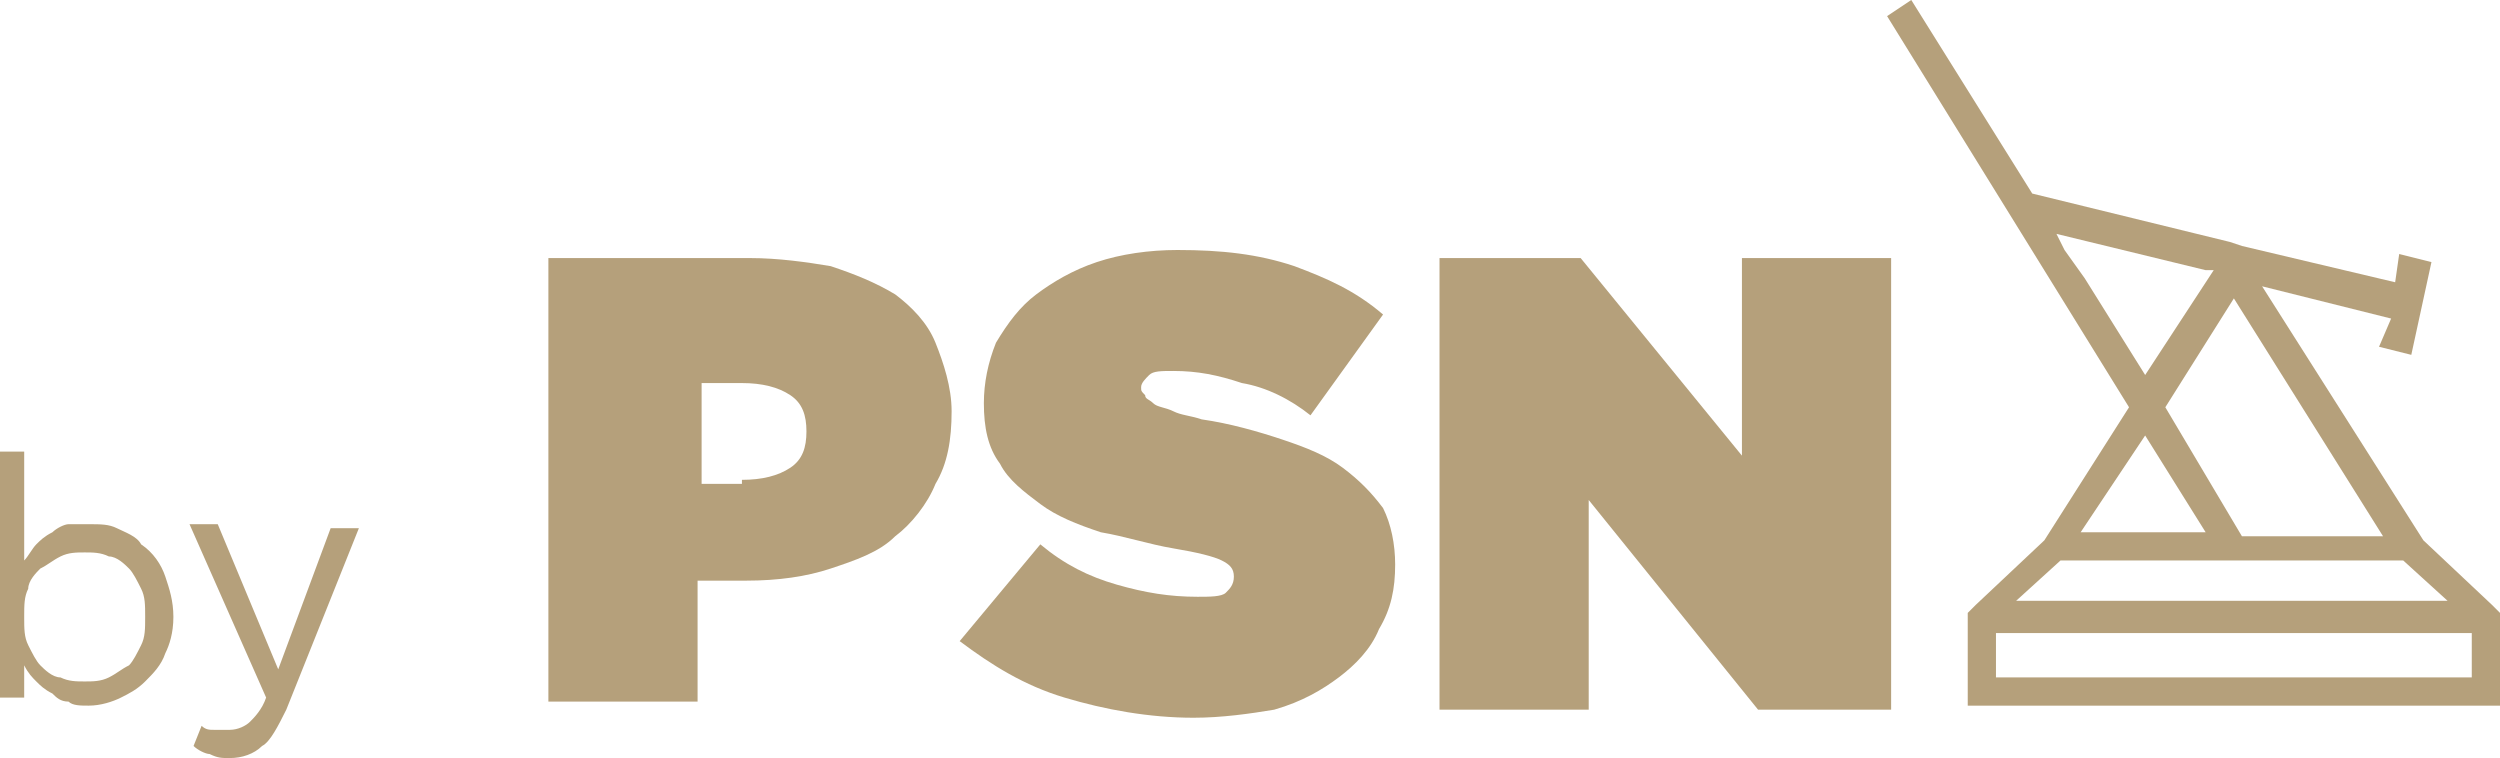
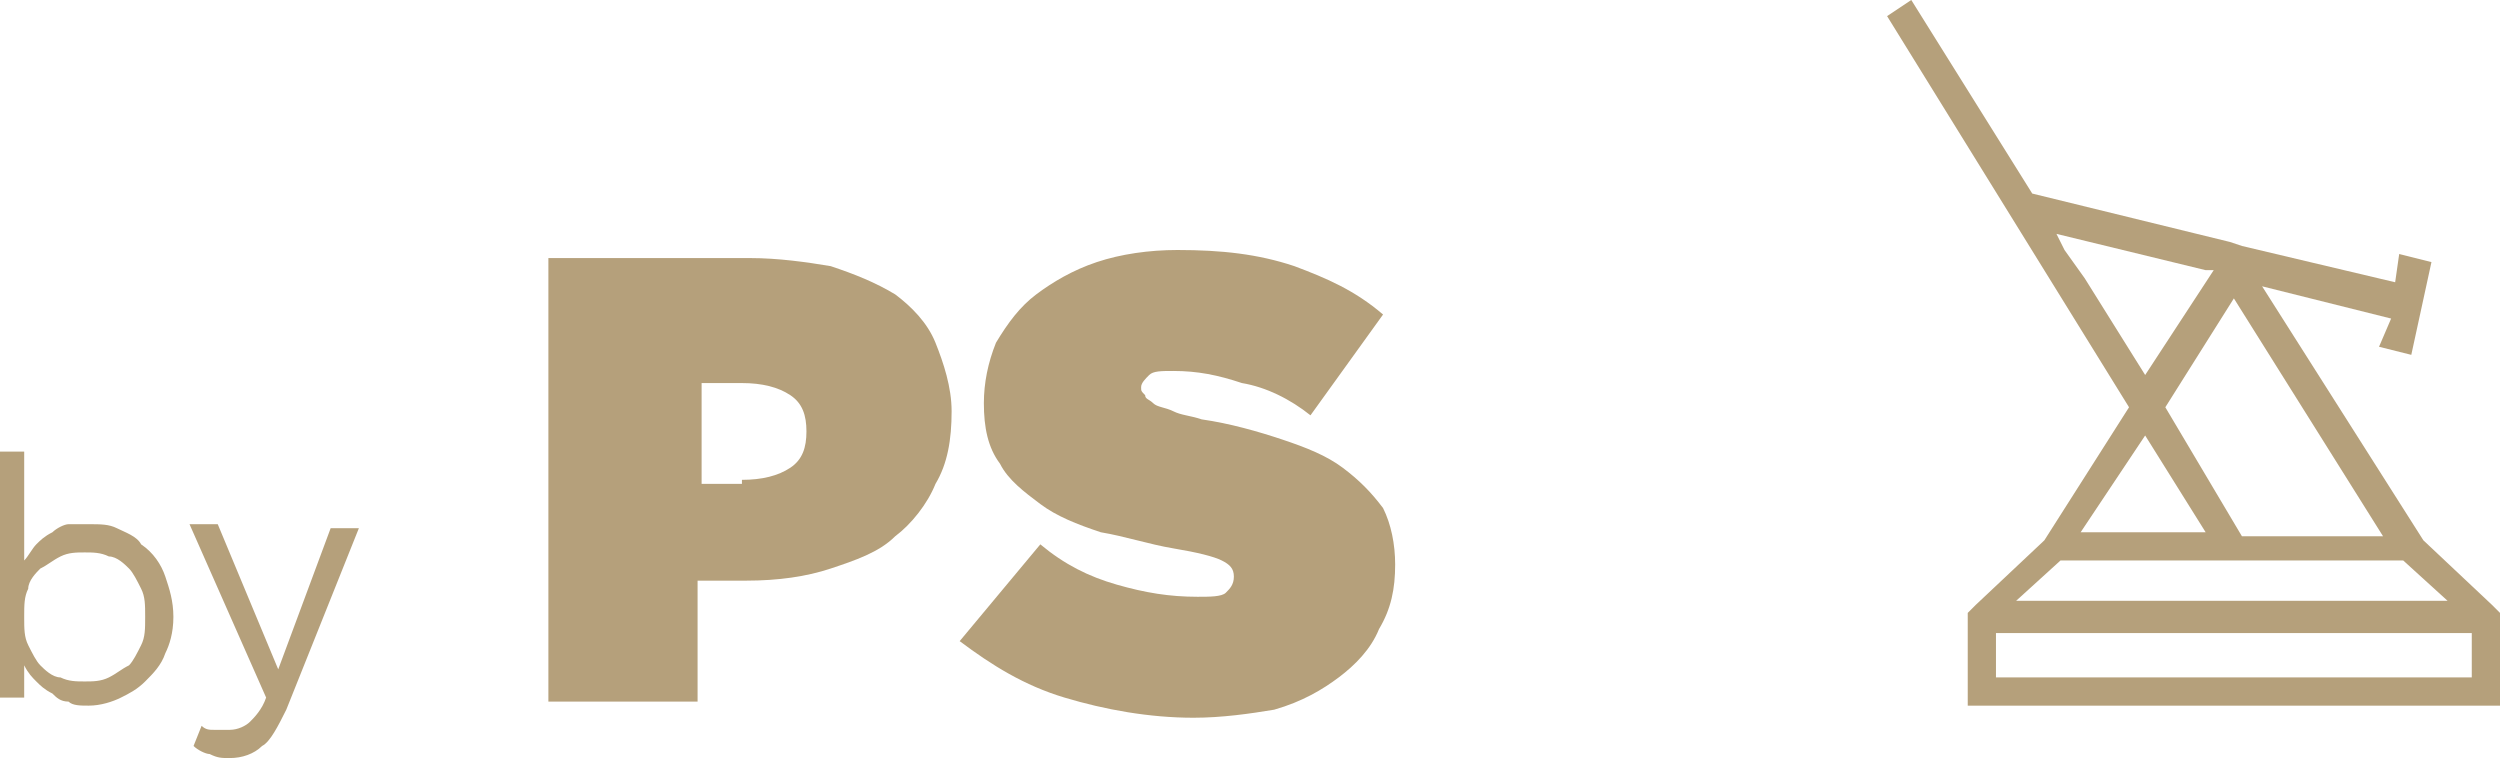
<svg xmlns="http://www.w3.org/2000/svg" fill="#b5a07b" width="62" height="18.8" viewBox="0 0 62 18.8">
  <path d="M49.5,15.7h11.8v1.1H49.5V15.7z M51.1,13.9h8.5l1.1,1H50L51.1,13.9z M53.2,10.8l1.5,2.4h-3.1L53.2,10.8z M53.7,10.1l1.7-2.7l3.7,5.9h-3.5L53.7,10.1z M51.7,6.9l-0.5-0.7L51,5.8l3.7,0.9l0.2,0l-1.7,2.6L51.7,6.9z M47.4,0l-0.6,0.4l6,9.7 l-2.1,3.3L49,15l-0.2,0.2v0.5v1.8H62v-2.3L61.8,15l-1.7-1.6l-4-6.3l3.2,0.8L59,8.6l0.8,0.2l0.5-2.3l-0.8-0.2L59.4,7l-3.8-0.9 l-0.3-0.1l-4.9-1.2L47.4,0z" />
  <path d="M18.4,11.9c0.5,0,0.9-0.1,1.2-0.3c0.3-0.2,0.4-0.5,0.4-0.9v0c0-0.4-0.1-0.7-0.4-0.9c-0.3-0.2-0.7-0.3-1.2-0.3 h-1v2.5H18.4z M13.6,6.4h5c0.7,0,1.4,0.1,2,0.2c0.6,0.2,1.1,0.4,1.6,0.7c0.4,0.3,0.8,0.7,1,1.2c0.2,0.5,0.4,1.1,0.4,1.7v0 c0,0.7-0.1,1.3-0.4,1.8c-0.2,0.5-0.6,1-1,1.3c-0.4,0.4-1,0.6-1.6,0.8c-0.6,0.2-1.3,0.3-2.1,0.3h-1.2v3h-3.7V6.4z" />
  <path d="M29.6,17.8c-1.1,0-2.2-0.2-3.2-0.5c-1-0.3-1.8-0.8-2.6-1.4l2-2.4c0.6,0.5,1.2,0.8,1.9,1c0.7,0.2,1.3,0.3,2,0.3 c0.3,0,0.6,0,0.7-0.1c0.1-0.1,0.2-0.2,0.2-0.4v0c0-0.2-0.1-0.3-0.3-0.4c-0.2-0.1-0.6-0.2-1.2-0.3c-0.6-0.1-1.2-0.3-1.8-0.4 c-0.6-0.2-1.1-0.4-1.5-0.7c-0.4-0.3-0.8-0.6-1-1c-0.3-0.4-0.4-0.9-0.4-1.5v0c0-0.5,0.1-1,0.3-1.5C25,8,25.3,7.6,25.7,7.3 c0.4-0.3,0.9-0.6,1.5-0.8c0.6-0.2,1.3-0.3,2-0.3c1.1,0,2,0.1,2.9,0.4c0.8,0.3,1.5,0.6,2.2,1.2l-1.8,2.5c-0.5-0.4-1.1-0.7-1.7-0.8 c-0.6-0.2-1.1-0.3-1.7-0.3c-0.3,0-0.5,0-0.6,0.1c-0.1,0.1-0.2,0.2-0.2,0.3v0c0,0.1,0,0.1,0.1,0.2c0,0.1,0.1,0.1,0.2,0.2 c0.1,0.1,0.3,0.1,0.5,0.2c0.2,0.1,0.4,0.1,0.7,0.2c0.7,0.1,1.4,0.3,2,0.5c0.6,0.2,1.1,0.4,1.5,0.7c0.4,0.3,0.7,0.6,1,1 c0.2,0.4,0.3,0.9,0.3,1.4v0c0,0.6-0.1,1.1-0.4,1.6c-0.2,0.5-0.6,0.9-1,1.2c-0.4,0.3-0.9,0.6-1.6,0.8C31,17.7,30.3,17.8,29.6,17.8" />
-   <polygon points="43.2,6.4 43.2,11.3 39.2,6.4 35.7,6.4 35.7,17.6 39.4,17.6 39.4,12.4 43.6,17.6 46.9,17.6 46.9,6.4 " />
  <path d="M2.2,17.5c-0.2,0-0.4,0-0.5-0.1c-0.2,0-0.3-0.1-0.4-0.2C1.1,17.1,1,17,0.9,16.9c-0.1-0.1-0.2-0.2-0.3-0.4v0.8 H0v-6.1h0.6v2.7c0.1-0.1,0.2-0.3,0.3-0.4c0.1-0.1,0.2-0.2,0.4-0.3c0.1-0.1,0.3-0.2,0.4-0.2C1.9,13,2.1,13,2.2,13 c0.3,0,0.5,0,0.7,0.1c0.2,0.1,0.5,0.2,0.6,0.4C3.8,13.7,4,14,4.1,14.3c0.1,0.3,0.2,0.6,0.2,1v0c0,0.4-0.1,0.7-0.2,0.9 c-0.1,0.3-0.3,0.5-0.5,0.7c-0.2,0.2-0.4,0.3-0.6,0.4C2.8,17.4,2.5,17.5,2.2,17.5 M2.1,16.9c0.2,0,0.4,0,0.6-0.1 c0.2-0.1,0.3-0.2,0.5-0.3c0.1-0.1,0.2-0.3,0.3-0.5c0.1-0.2,0.1-0.4,0.1-0.7v0c0-0.3,0-0.5-0.1-0.7c-0.1-0.2-0.2-0.4-0.3-0.5 c-0.1-0.1-0.3-0.3-0.5-0.3c-0.2-0.1-0.4-0.1-0.6-0.1c-0.2,0-0.4,0-0.6,0.1c-0.2,0.1-0.3,0.2-0.5,0.3c-0.1,0.1-0.3,0.3-0.3,0.5 c-0.1,0.2-0.1,0.4-0.1,0.7v0c0,0.3,0,0.5,0.1,0.7c0.1,0.2,0.2,0.4,0.3,0.5c0.1,0.1,0.3,0.3,0.5,0.3C1.7,16.9,1.9,16.9,2.1,16.9" />
  <path d="M8.2,13.1h0.7l-1.8,4.5c-0.2,0.4-0.4,0.8-0.6,0.9c-0.2,0.2-0.5,0.3-0.8,0.3c-0.2,0-0.3,0-0.5-0.1 c-0.1,0-0.3-0.1-0.4-0.2L5,18c0.1,0.1,0.2,0.1,0.3,0.1c0.1,0,0.2,0,0.4,0c0.2,0,0.4-0.1,0.5-0.2c0.1-0.1,0.3-0.3,0.4-0.6l-1.9-4.3 h0.7l1.5,3.6L8.2,13.1z" />
</svg>